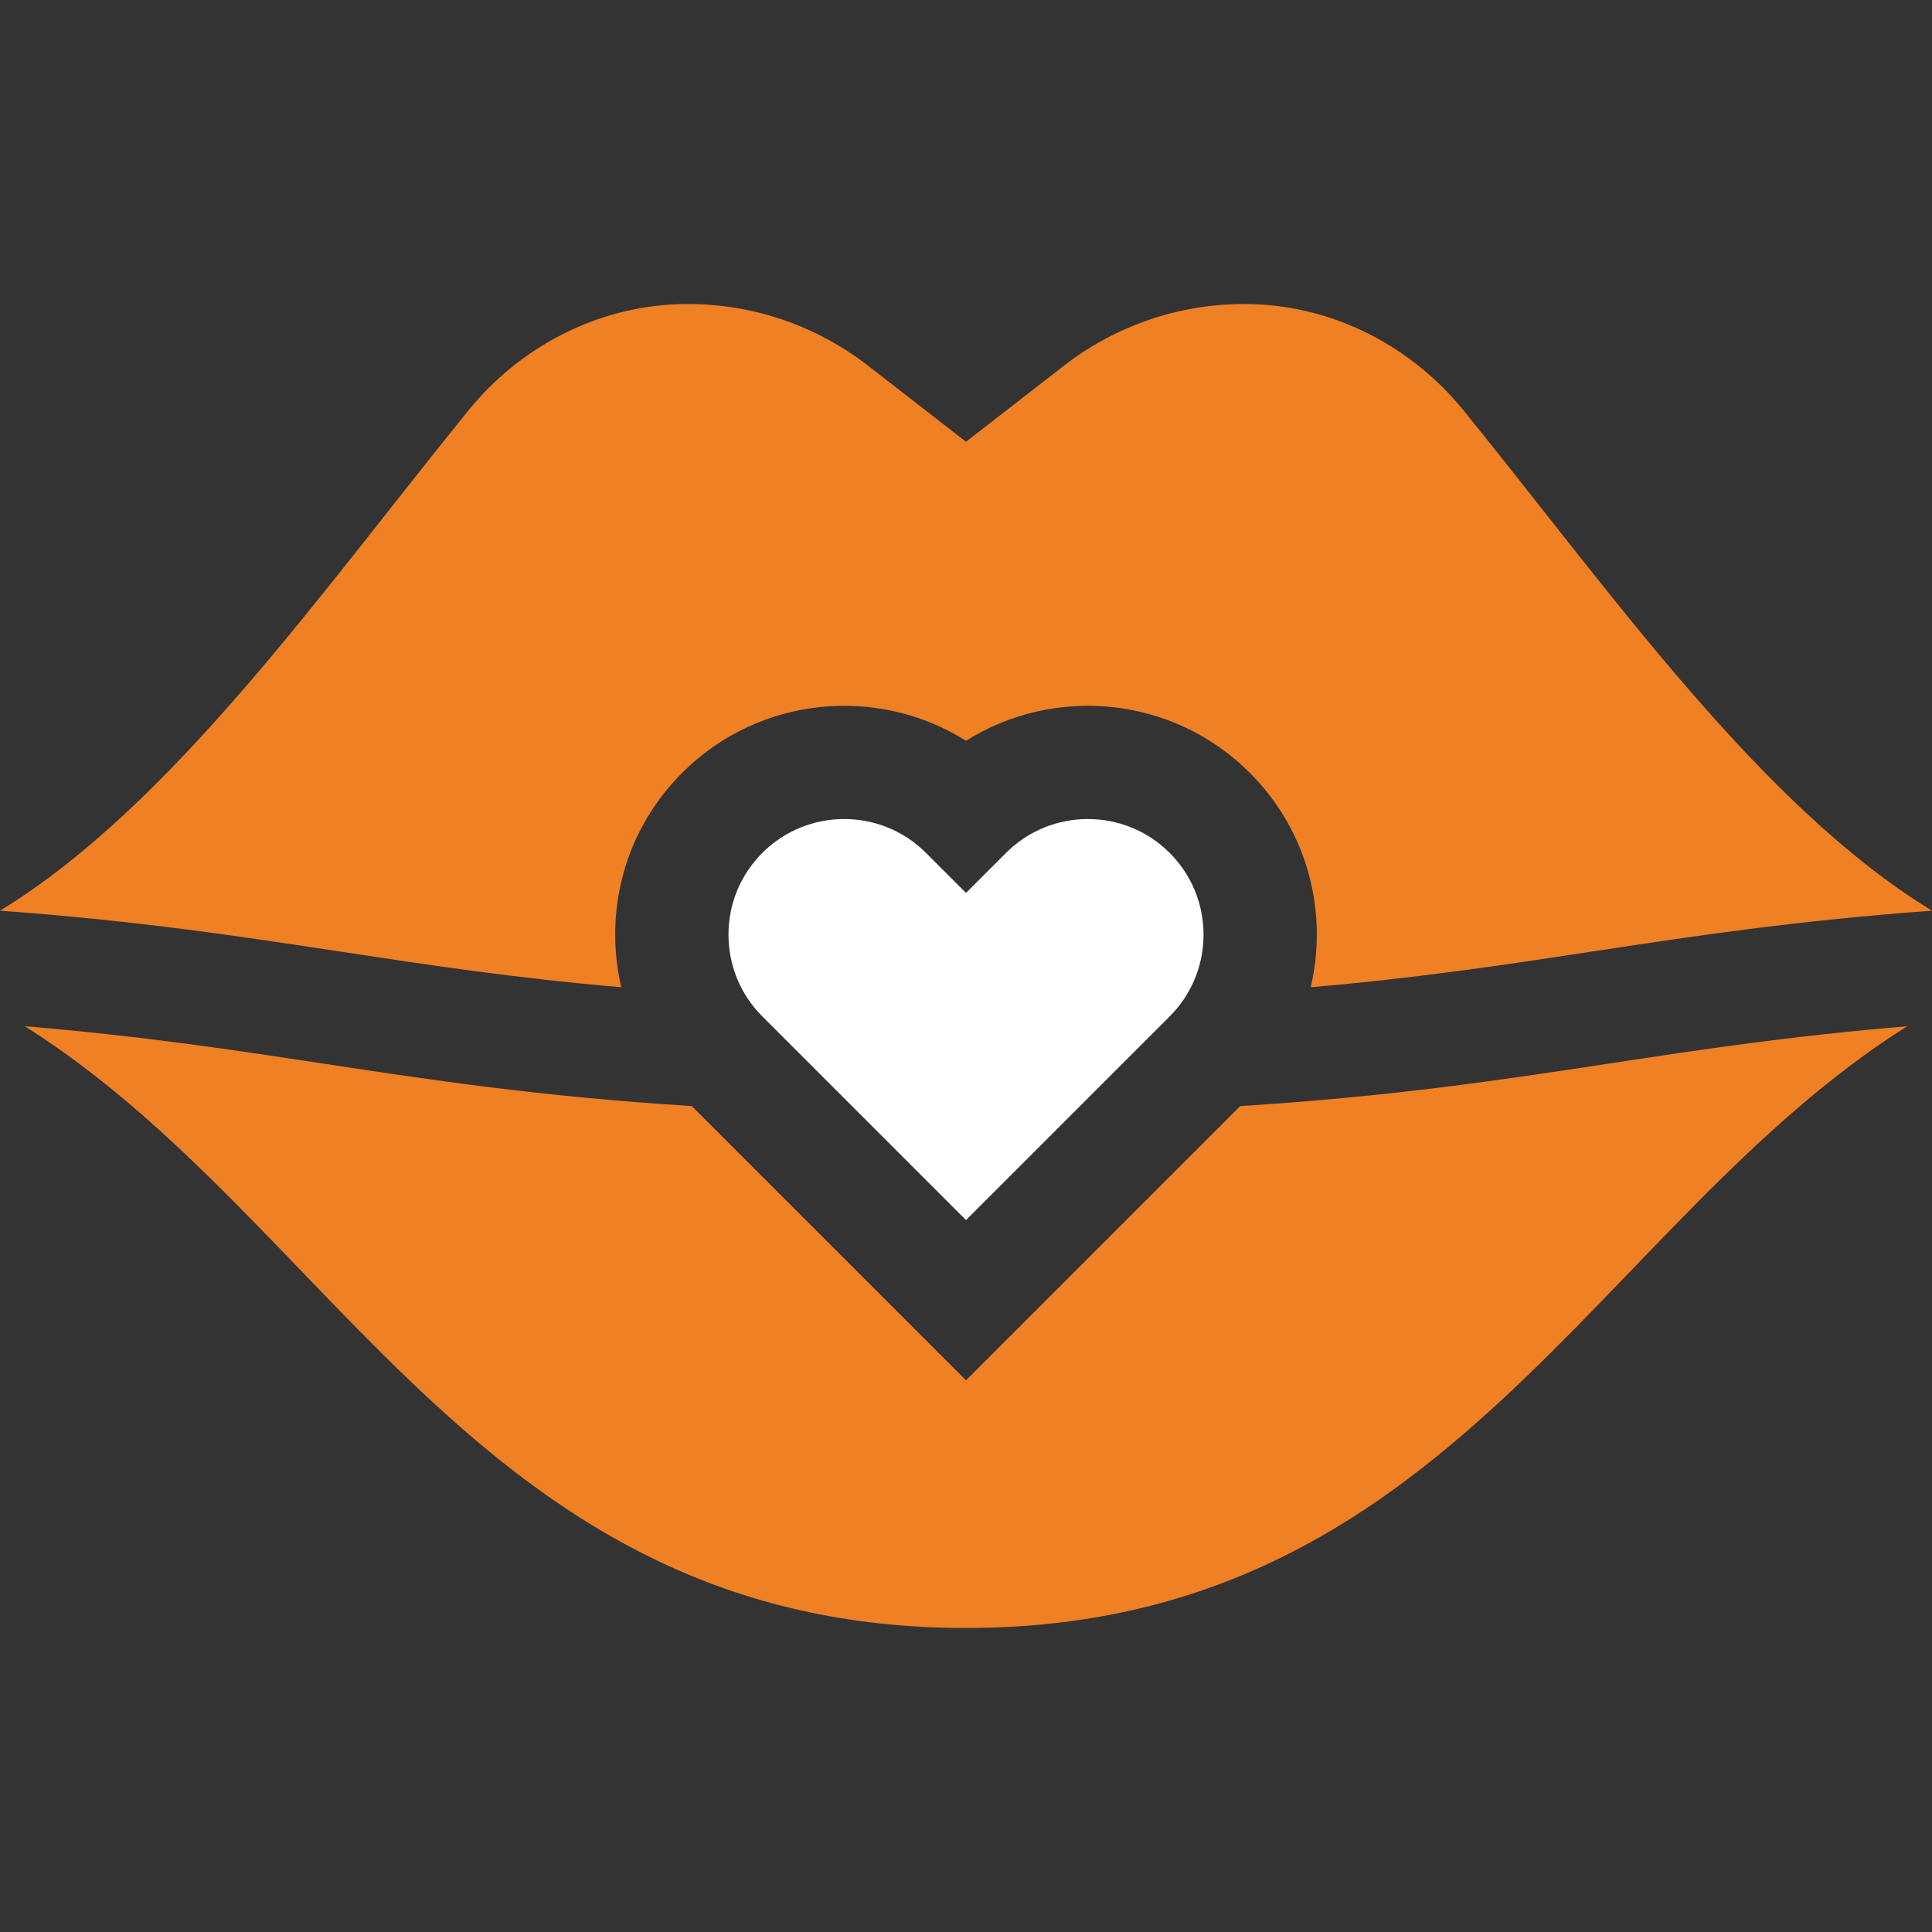
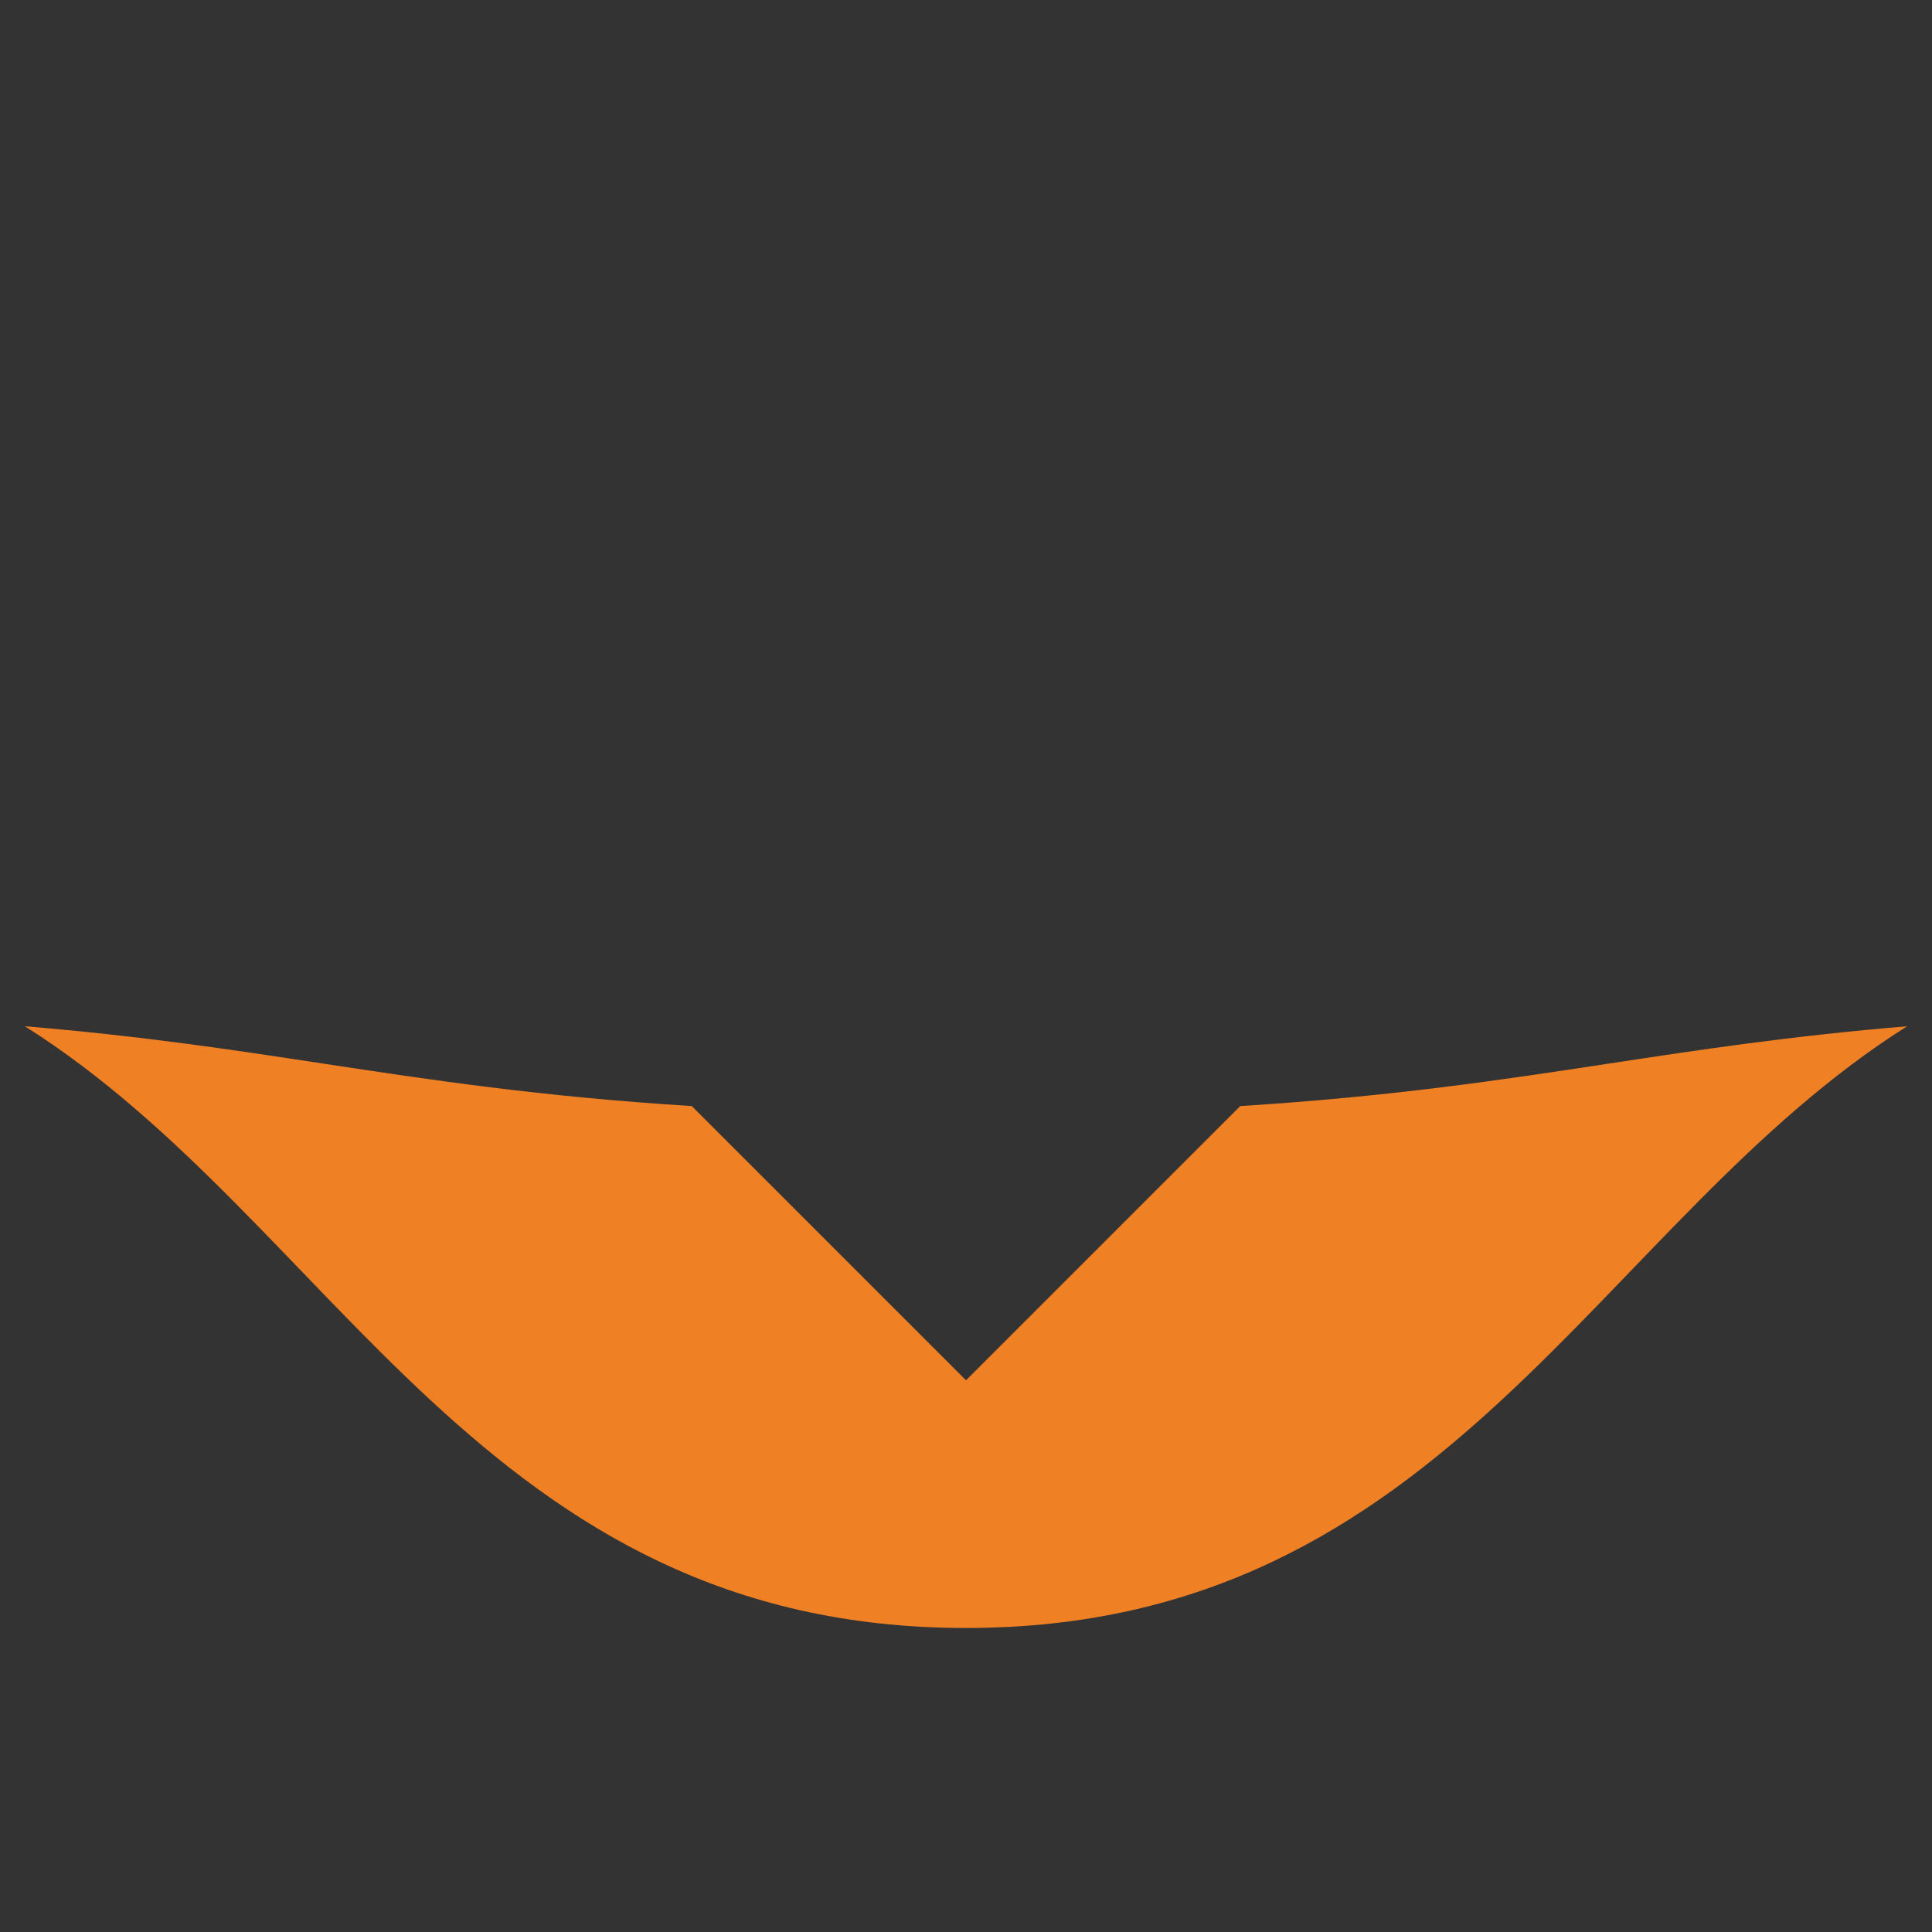
<svg xmlns="http://www.w3.org/2000/svg" enable-background="new 0 0 511.602 511.602" height="45" viewBox="0 0 511.602 511.602" fill="#f08024" width="45">
  <rect x="0" y="0" width="511.602" height="511.602" fill="#333333" stroke="none" />
  <g>
-     <path d="m89.891 251.952c23.606 3.589 46.214 7.024 74.628 9.475-1.056-4.513-1.614-9.176-1.614-13.926 0-16.195 6.307-31.42 17.759-42.872 20.363-20.363 51.726-23.185 75.137-8.468 23.414-14.718 54.774-11.894 75.137 8.469 11.452 11.451 17.759 26.677 17.759 42.872 0 4.751-.558 9.413-1.614 13.926 28.414-2.451 51.022-5.886 74.628-9.475 26.455-4.021 53.754-8.17 89.891-10.794-45.542-27.805-85.312-84.751-124.008-132.432-13.751-16.944-34.071-27.536-55.883-28.185-.77-.023-1.54-.034-2.312-.034-17.26 0-34.028 5.746-47.66 16.332l-25.938 20.141-25.938-20.141c-13.632-10.586-30.401-16.332-47.66-16.332-.772 0-1.543.011-2.312.034-21.812.649-42.132 11.242-55.883 28.185-38.696 47.679-78.466 104.626-124.008 132.431 36.137 2.623 63.435 6.772 89.891 10.794z" />
-     <path fill="#fff" d="m266.407 225.842-10.606 10.607-10.606-10.607c-5.972-5.971-13.815-8.957-21.659-8.957-7.843 0-15.687 2.985-21.658 8.957-5.785 5.786-8.972 13.478-8.972 21.659 0 8.182 3.187 15.874 8.972 21.659l53.924 53.924 53.924-53.923c5.785-5.786 8.972-13.478 8.972-21.659s-3.187-15.873-8.972-21.658c-11.945-11.945-31.375-11.943-43.319-.002z" />
    <path fill="#f08024" d="m426.22 281.612c-28.406 4.318-57.728 8.774-97.796 11.275l-72.623 72.623-72.622-72.622c-40.068-2.501-69.391-6.957-97.797-11.276-23.663-3.598-48.016-7.298-78.794-9.851 82.246 51.856 121.447 159.335 249.213 159.335s166.967-107.479 249.213-159.335c-30.778 2.552-55.131 6.253-78.794 9.851z" />
  </g>
</svg>